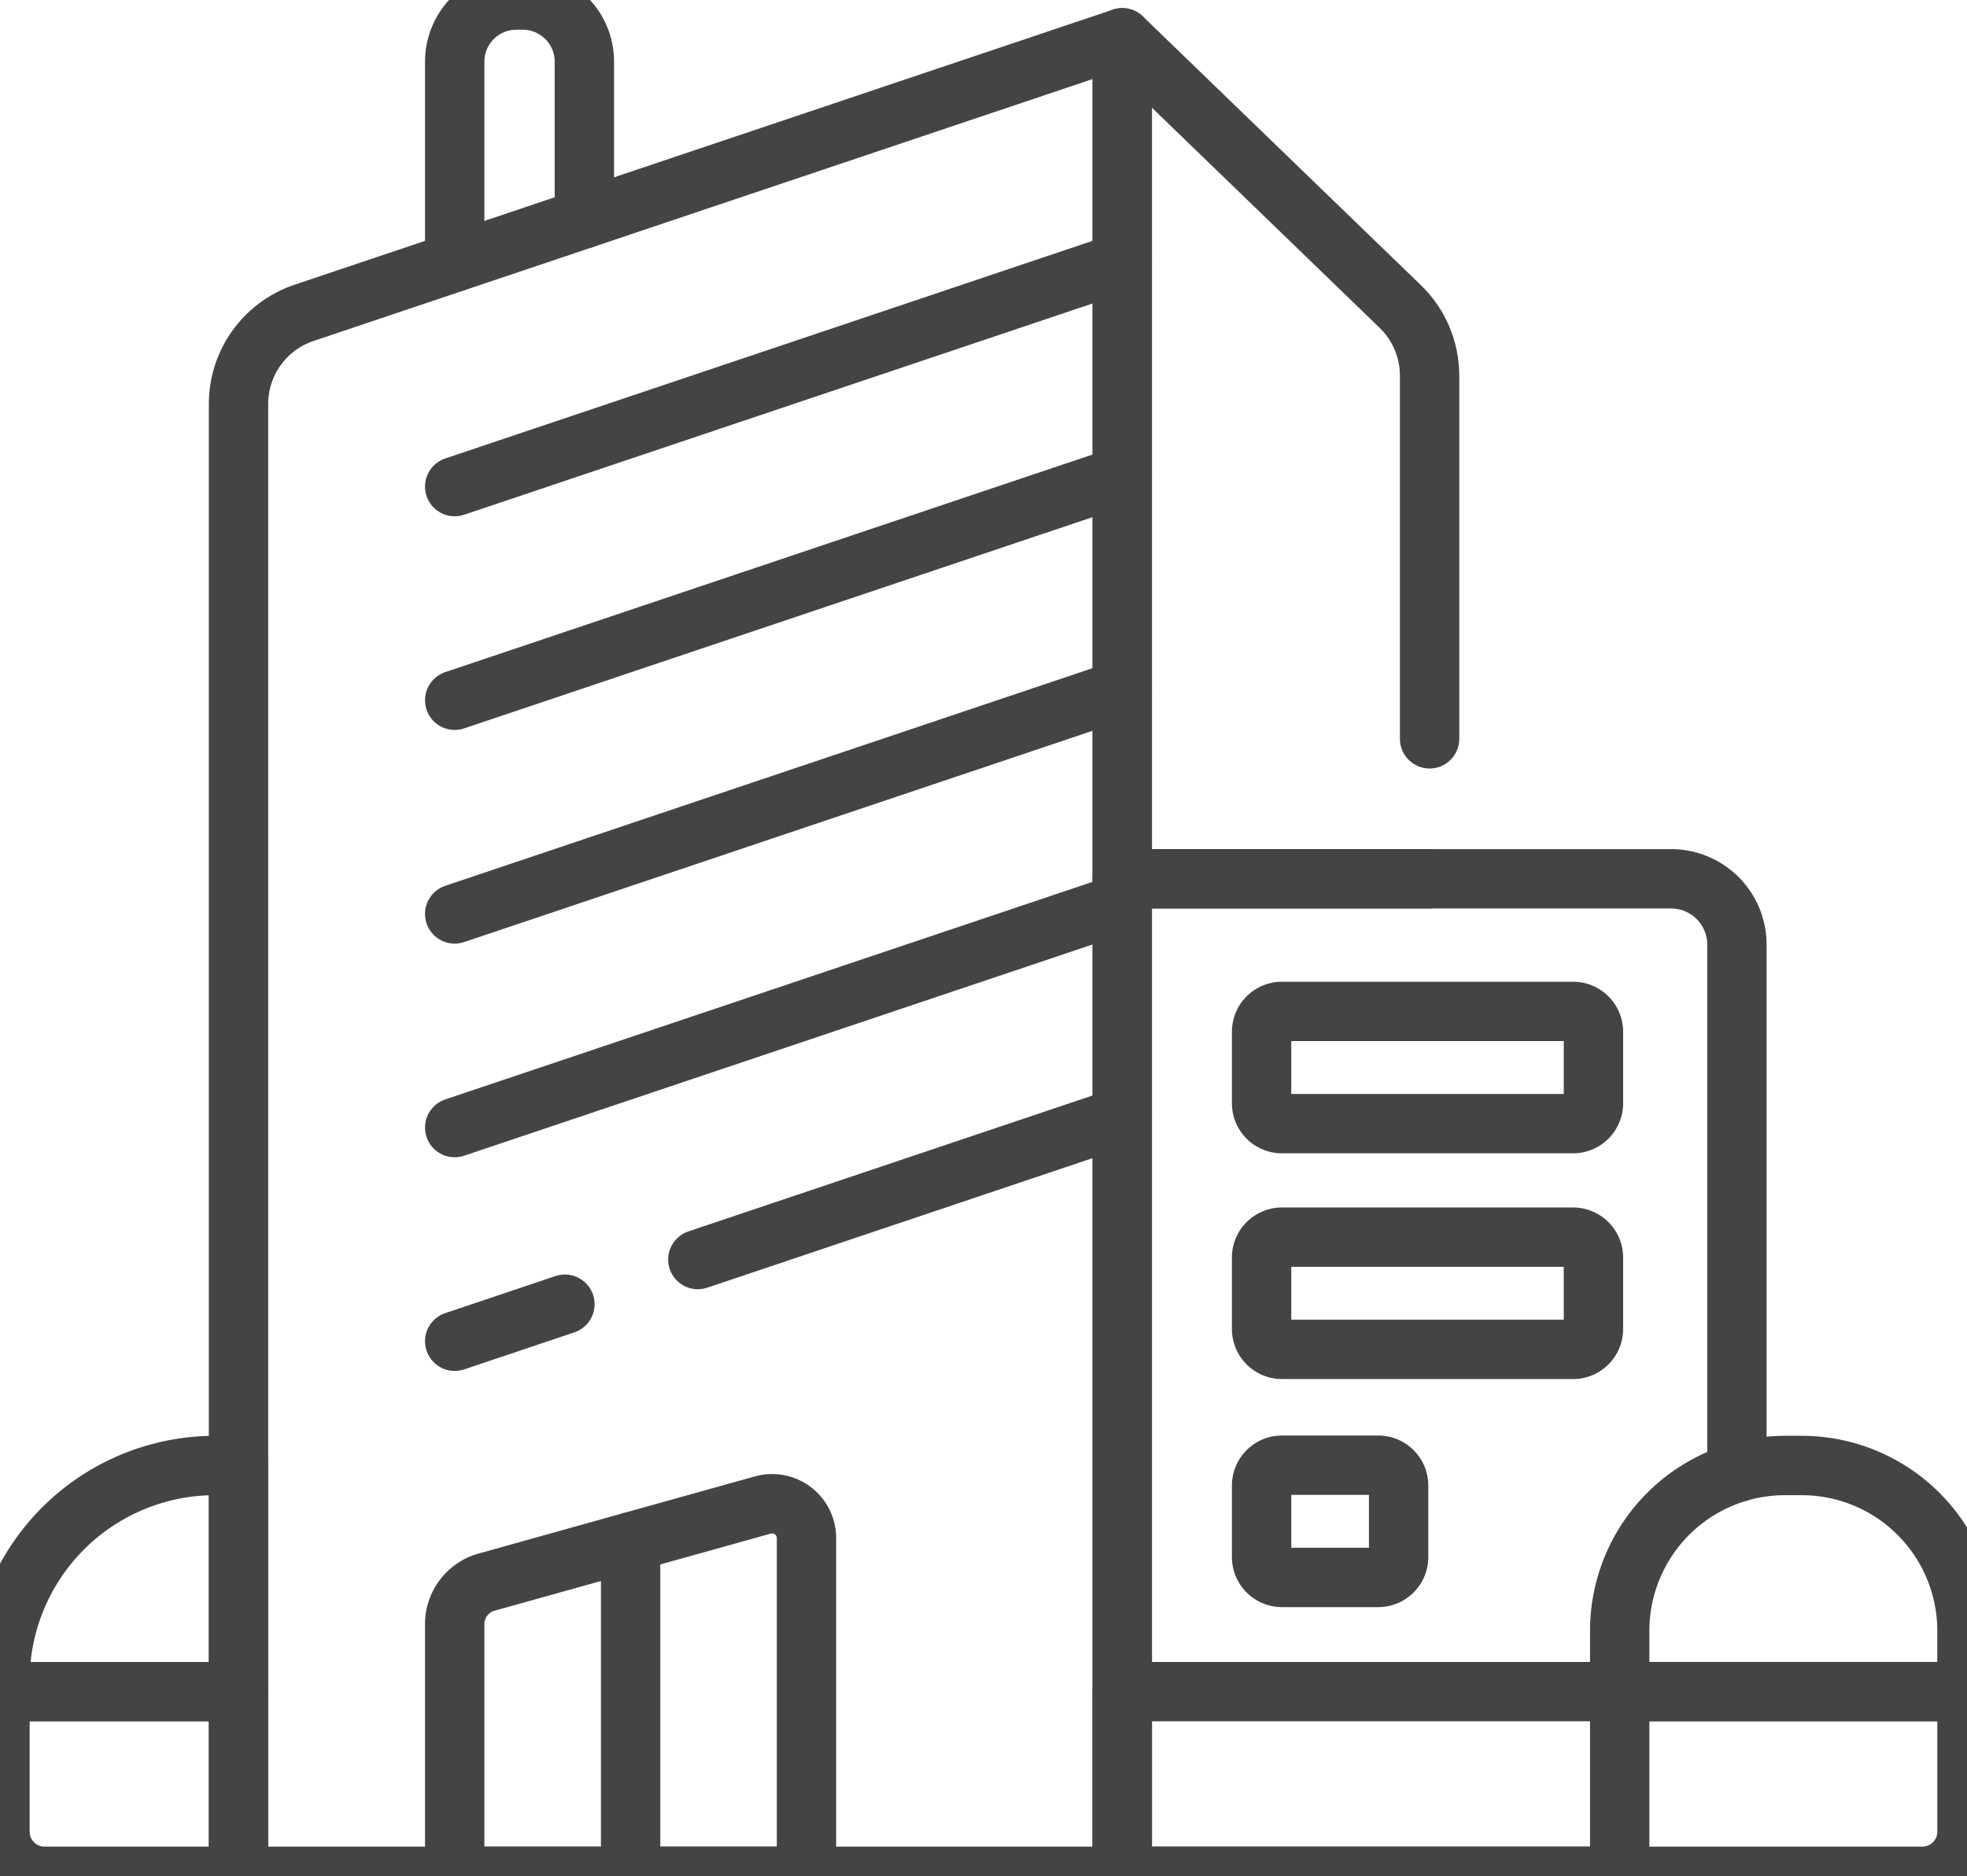
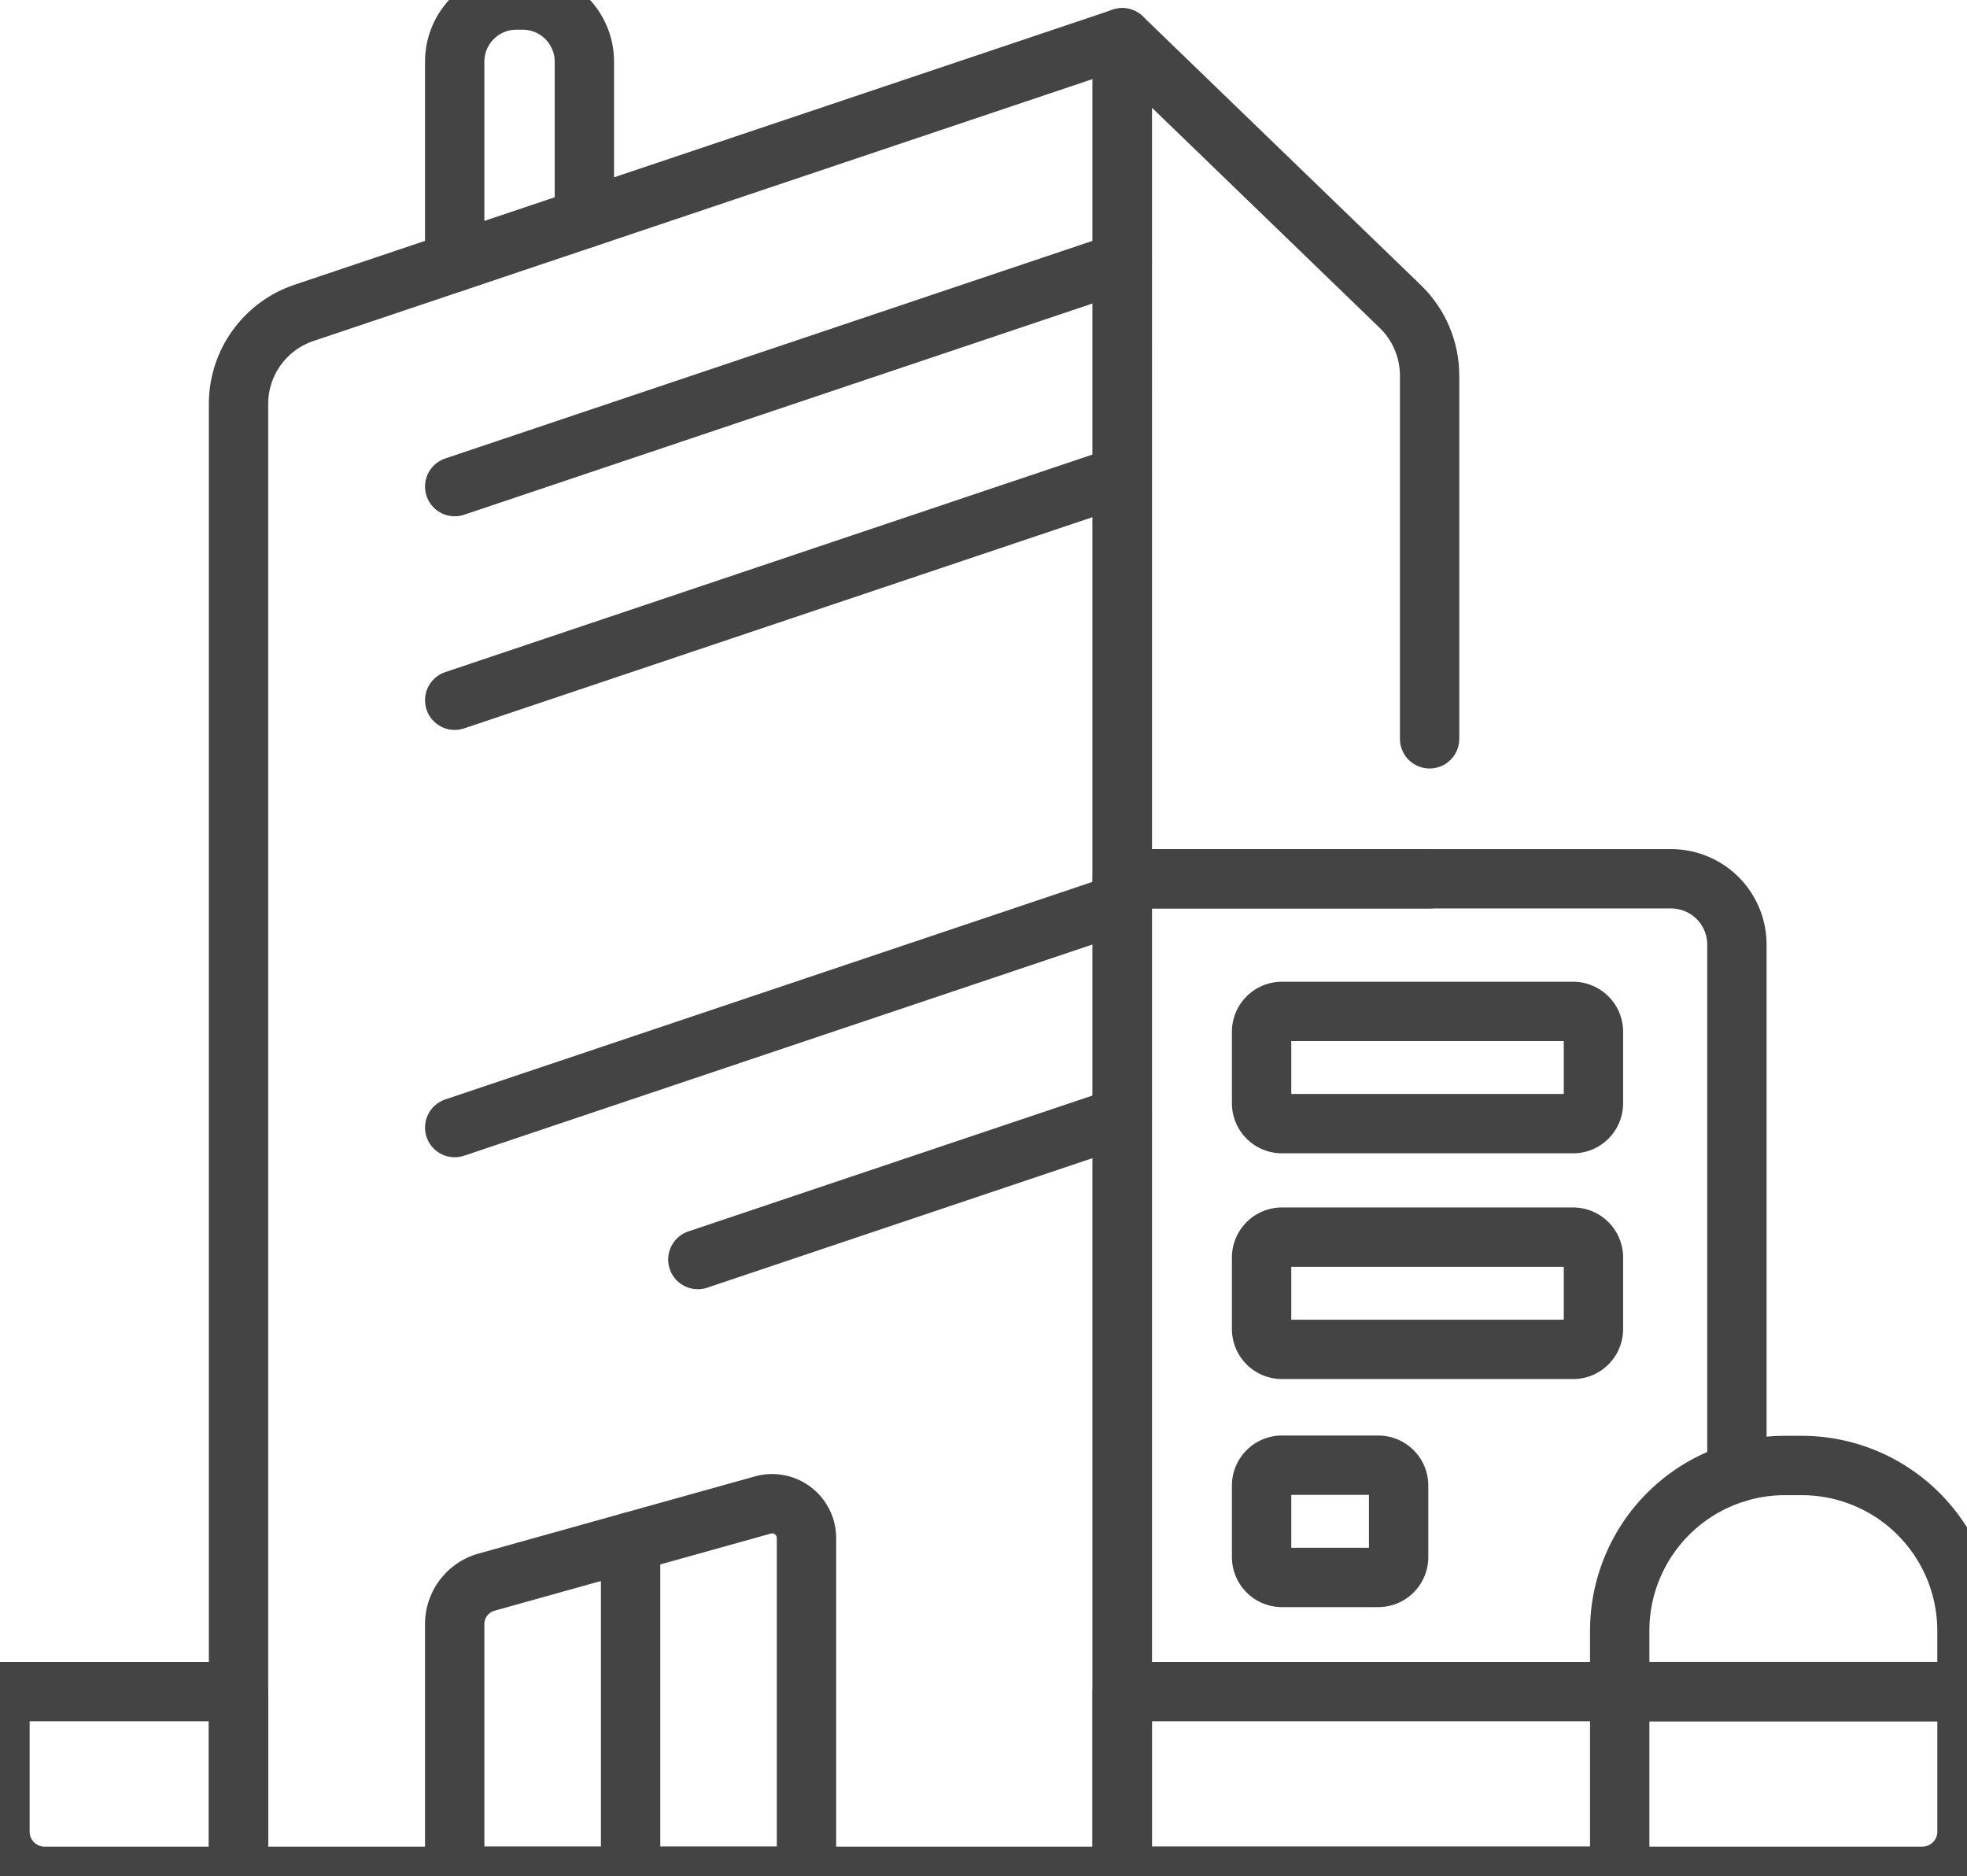
<svg xmlns="http://www.w3.org/2000/svg" width="66.979" height="63.882" viewBox="374.011 5225.559 66.979 63.882">
  <g data-name="Ico_Building" clip-path="url(&quot;#a&quot;)">
    <g data-name="g3660">
      <g data-name="g3662">
        <g data-name="g3664" transform="translate(373 5292)" clip-path="url(&quot;#b&quot;)">
          <g data-name="g3670">
            <path d="M39.226-2.56H9.133v-50.128c0-1.405.897-2.653 2.229-3.101l27.864-9.366V-2.56Z" stroke-linejoin="round" stroke-linecap="round" stroke-width="2.021" stroke="#444" fill="transparent" data-name="path3672" />
          </g>
          <g data-name="g3674">
            <path d="M56.164-8.847v6.288H39.226v-33.962h18.688a2.24 2.24 0 0 1 2.241 2.24v17.978" stroke-linejoin="round" stroke-linecap="round" stroke-width="2.021" stroke="#444" fill="transparent" data-name="path3676" />
          </g>
          <g data-name="g3678">
            <path d="M39.226-2.56H66.47c.839 0 1.52-.68 1.52-1.519v-4.768H39.225v6.288Z" stroke-linejoin="round" stroke-linecap="round" stroke-width="2.021" stroke="#444" fill="transparent" data-name="path3680" />
          </g>
          <g data-name="g3682">
            <path d="M61.791-16.546h.57a5.628 5.628 0 0 1 5.628 5.628v2.07H56.164v-2.07a5.628 5.628 0 0 1 5.627-5.628Z" stroke-linejoin="round" stroke-linecap="round" stroke-width="2.021" stroke="#444" fill="transparent" data-name="path3684" />
          </g>
          <g data-name="g3686">
            <path d="M2.53-2.56h6.603v-6.287H1.01v4.768c0 .84.68 1.52 1.52 1.52Z" stroke-linejoin="round" stroke-linecap="round" stroke-width="2.021" stroke="#444" fill="transparent" data-name="path3688" />
          </g>
          <g data-name="g3690">
-             <path d="M8.338-16.546h.795v7.699H1.01v-.372a7.327 7.327 0 0 1 7.327-7.327Z" stroke-linejoin="round" stroke-linecap="round" stroke-width="2.021" stroke="#444" fill="transparent" data-name="path3692" />
-           </g>
+             </g>
          <g data-name="g3694">
            <path d="M49.691-36.522H39.226v-28.633l9.467 9.15c.638.617.998 1.466.998 2.353v12.365" stroke-linejoin="round" stroke-linecap="round" stroke-width="2.021" stroke="#444" fill="transparent" data-name="path3696" />
          </g>
          <g data-name="g3698">
            <path d="M16.494-57.514v-6.826c0-1.16.94-2.1 2.102-2.1h.213c1.16 0 2.101.94 2.101 2.1v5.341" stroke-linejoin="round" stroke-linecap="round" stroke-width="2.021" stroke="#444" fill="transparent" data-name="path3700" />
          </g>
          <g data-name="g3702">
            <path d="m39.226-57.515-22.732 7.641" stroke-linejoin="round" stroke-linecap="round" stroke-width="2.021" stroke="#444" fill="transparent" data-name="path3704" />
          </g>
          <g data-name="g3706">
            <path d="M39.226-50.24 16.494-42.6" stroke-linejoin="round" stroke-linecap="round" stroke-width="2.021" stroke="#444" fill="transparent" data-name="path3708" />
          </g>
          <g data-name="g3710">
-             <path d="m39.226-42.966-22.732 7.641" stroke-linejoin="round" stroke-linecap="round" stroke-width="2.021" stroke="#444" fill="transparent" data-name="path3712" />
-           </g>
+             </g>
          <g data-name="g3714">
            <path d="m39.226-35.691-22.732 7.64" stroke-linejoin="round" stroke-linecap="round" stroke-width="2.021" stroke="#444" fill="transparent" data-name="path3716" />
          </g>
          <g data-name="g3718">
-             <path d="m20.247-22.037-3.753 1.261" stroke-linejoin="round" stroke-linecap="round" stroke-width="2.021" stroke="#444" fill="transparent" data-name="path3720" />
-           </g>
+             </g>
          <g data-name="g3722">
            <path d="m39.226-28.417-14.453 4.859" stroke-linejoin="round" stroke-linecap="round" stroke-width="2.021" stroke="#444" fill="transparent" data-name="path3724" />
          </g>
          <g data-name="g3726">
            <path d="M28.473-2.56H16.494v-8.586c0-.666.444-1.25 1.085-1.429l9.407-2.626a1.171 1.171 0 0 1 1.487 1.128v11.514Z" stroke-linejoin="round" stroke-linecap="round" stroke-width="2.021" stroke="#444" fill="transparent" data-name="path3728" />
          </g>
          <g data-name="g3730">
            <path d="M54.576-28.185h-9.912a.694.694 0 0 1-.694-.694v-2.433c0-.383.31-.694.694-.694h9.912c.383 0 .694.311.694.694v2.433c0 .383-.31.694-.694.694Z" stroke-linejoin="round" stroke-linecap="round" stroke-width="2.021" stroke="#444" fill="transparent" data-name="path3732" />
          </g>
          <g data-name="g3734">
            <path d="M54.576-20.5h-9.912a.694.694 0 0 1-.694-.693v-2.433c0-.383.31-.694.694-.694h9.912c.383 0 .694.31.694.694v2.433c0 .383-.31.694-.694.694Z" stroke-linejoin="round" stroke-linecap="round" stroke-width="2.021" stroke="#444" fill="transparent" data-name="path3736" />
          </g>
          <g data-name="g3738">
            <path d="M47.942-12.735h-3.278a.694.694 0 0 1-.694-.694v-2.433c0-.383.31-.694.694-.694h3.278c.383 0 .694.311.694.694v2.433c0 .383-.31.694-.694.694Z" stroke-linejoin="round" stroke-linecap="round" stroke-width="2.021" stroke="#444" fill="transparent" data-name="path3740" />
          </g>
          <g data-name="g3742">
            <path d="M22.484-13.944v11.385" stroke-linejoin="round" stroke-linecap="round" stroke-width="2.021" stroke="#444" fill="transparent" data-name="path3744" />
          </g>
        </g>
      </g>
    </g>
  </g>
  <defs>
    <clipPath id="b">
      <path d="M0-69h69V0H0v-69Z" data-name="path3666" />
    </clipPath>
    <clipPath id="a">
-       <path d="M0 0h69v69H0V0z" data-name="Rectangle 412" transform="translate(373 5223)" />
+       <path d="M0 0h69v69H0z" data-name="Rectangle 412" transform="translate(373 5223)" />
    </clipPath>
  </defs>
</svg>